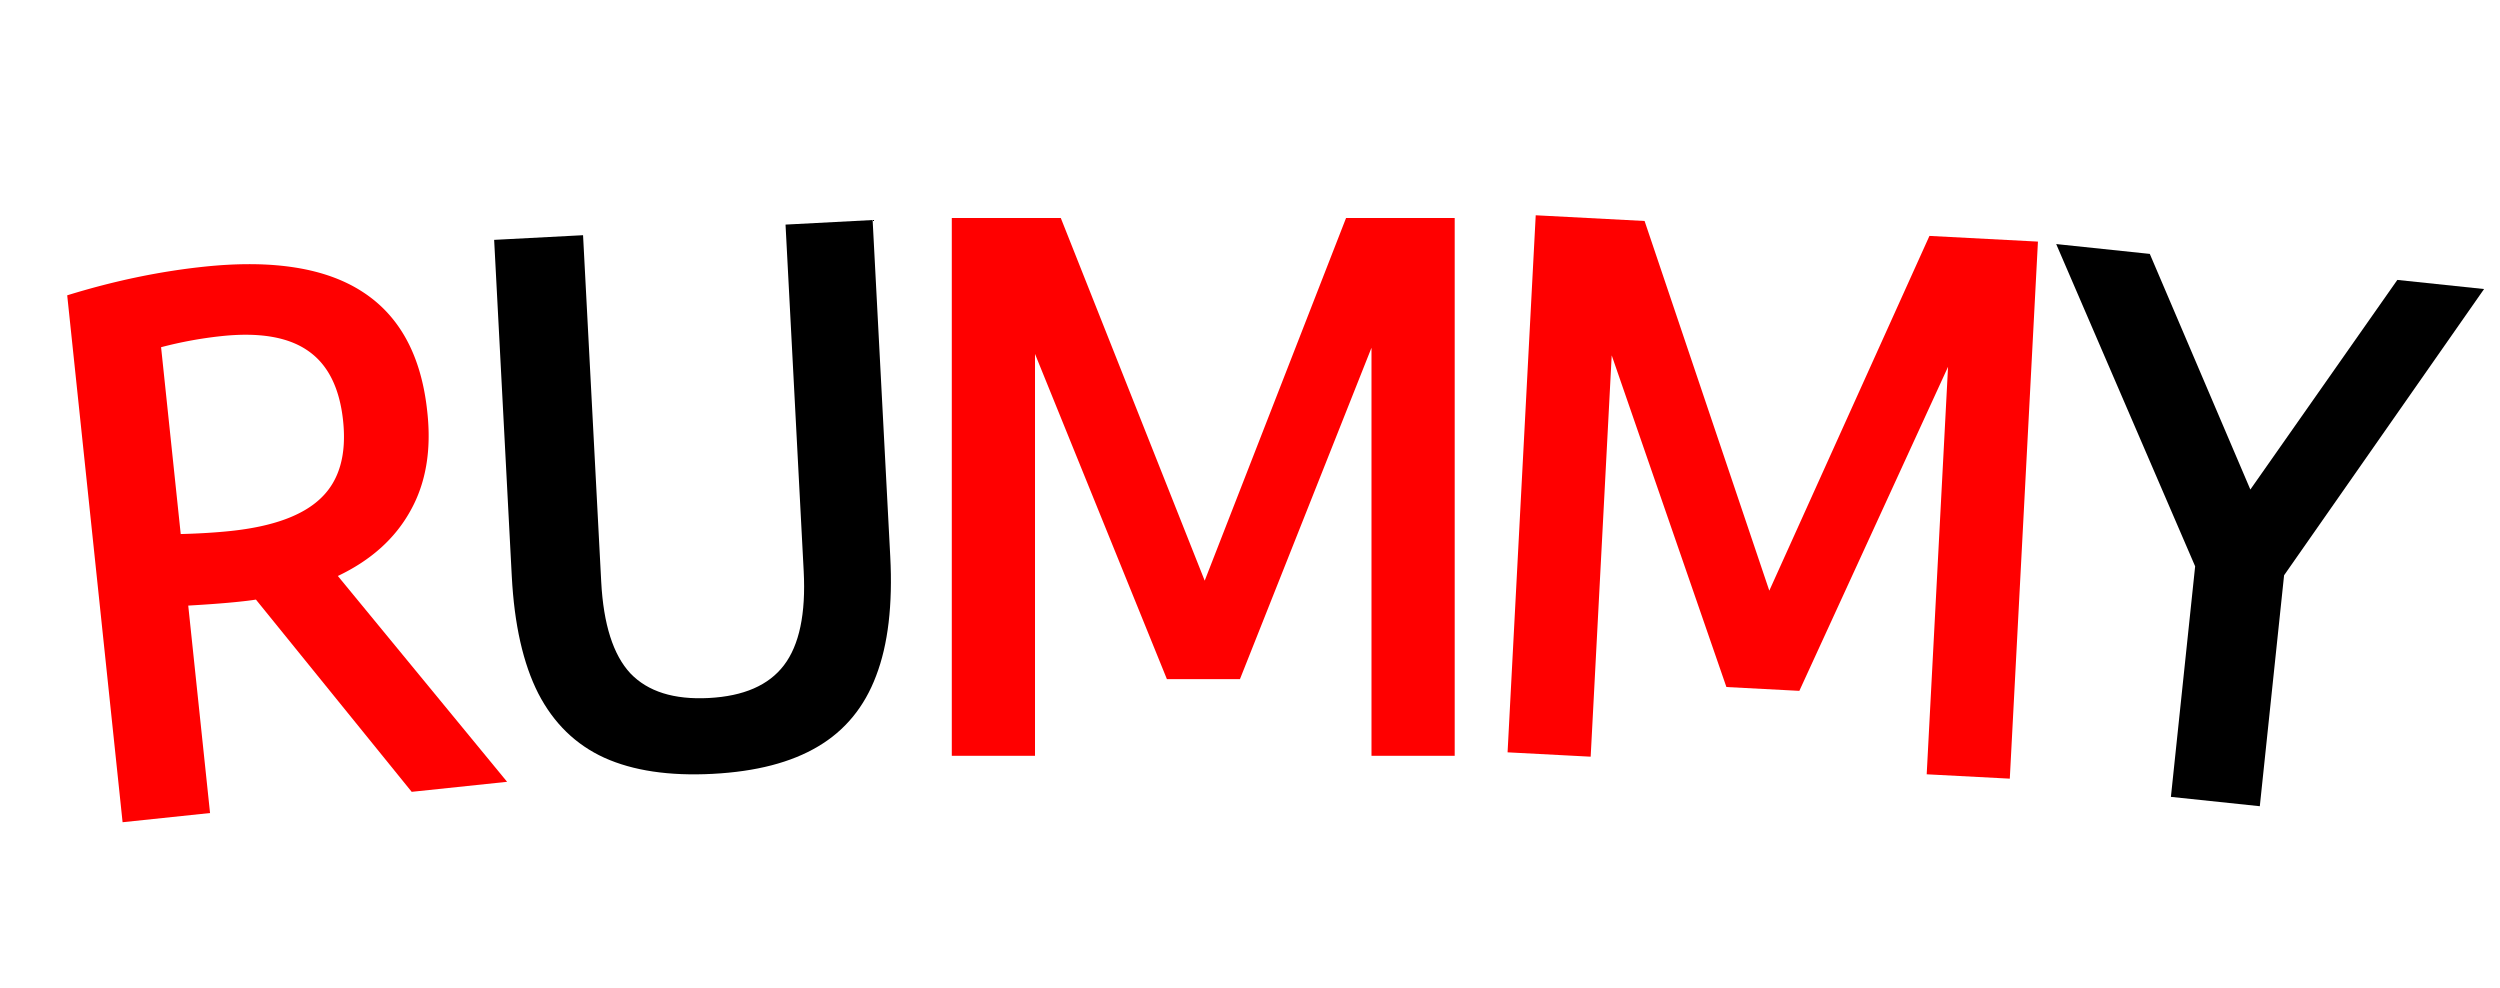
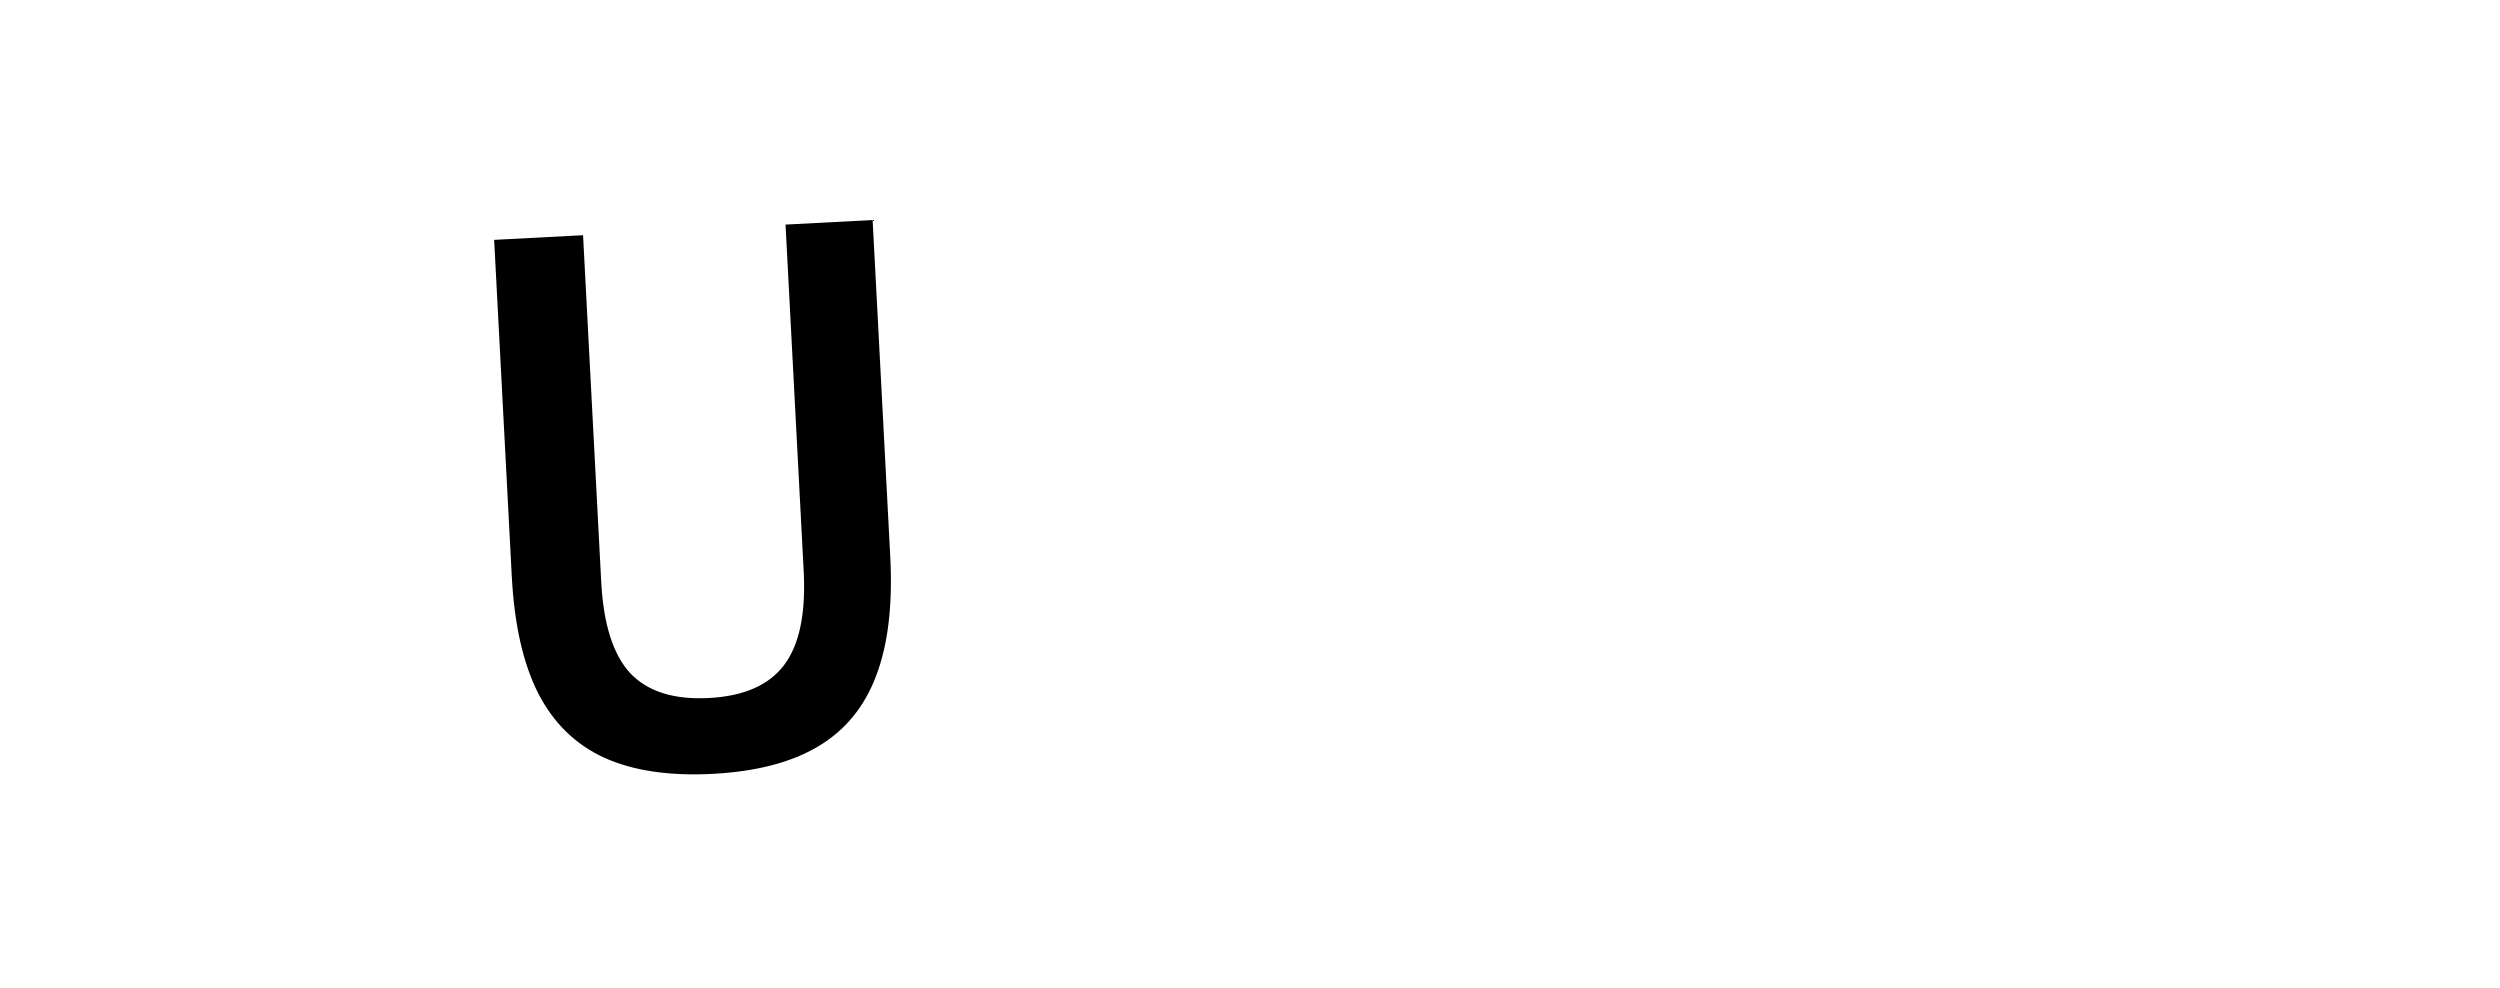
<svg xmlns="http://www.w3.org/2000/svg" width="516" height="204" fill="none">
-   <path d="M84.973 163.435l-32.149-39.682c-.74.128-1.931.278-3.572.451-2.735.287-6.202.551-10.4.791l4.5 42.814-18.05 1.898-11.43-108.751c9.592-2.97 19.012-4.94 28.261-5.912 14.222-1.495 25.14.249 32.752 5.23 7.662 4.977 12.096 13.208 13.304 24.695.886 7.95-.281 14.785-3.501 20.503-3.17 5.713-8.155 10.183-14.955 13.412l34.932 42.481-19.692 2.07zM37.3 110.227c3.81-.099 7.233-.308 10.266-.627 8.702-.914 14.924-3.177 18.668-6.788 3.792-3.617 5.32-8.93 4.583-15.942-.716-6.812-3.133-11.636-7.252-14.471-4.07-2.84-10.007-3.85-17.814-3.03a83.726 83.726 0 00-12.504 2.295l4.053 38.563z" fill="red" />
  <path d="M147.121 159.723c-8.988.471-16.456-.64-22.405-3.332-5.899-2.695-10.437-7.114-13.613-13.256-3.126-6.145-4.95-14.21-5.473-24.196l-3.639-69.43 18.35-.962 3.748 71.527c.461 8.788 2.468 15.091 6.023 18.911 3.602 3.766 8.998 5.461 16.189 5.084 7.19-.376 12.354-2.625 15.493-6.745 3.186-4.172 4.548-10.652 4.088-19.44l-3.749-71.527 17.976-.942 3.638 69.43c.524 9.986-.448 18.198-2.914 24.636-2.417 6.435-6.418 11.301-12.003 14.598-5.535 3.294-12.771 5.176-21.709 5.644z" fill="#000" />
-   <path d="M398.237 48.693l22.394 1.174-5.809 110.848-17.152-.899 4.408-84.11-30.692 66.886-15.055-.789-23.674-68.458-4.342 82.836-17.151-.899 5.809-110.848 22.469 1.178 25.742 76.302 33.053-73.22zM277.825 45h22.425v111h-17.175V71.775l-27.15 68.4H240.85L213.625 73.05V156H196.45V45h22.5l29.7 74.85L277.825 45z" fill="red" />
-   <path d="M512.711 59.657l-41.277 59.084-5.01 47.662-18.349-1.928 5.002-47.588-28.68-66.512 19.319 2.03 20.755 48.636 30.338-43.266 17.902 1.882z" fill="#000" />
</svg>